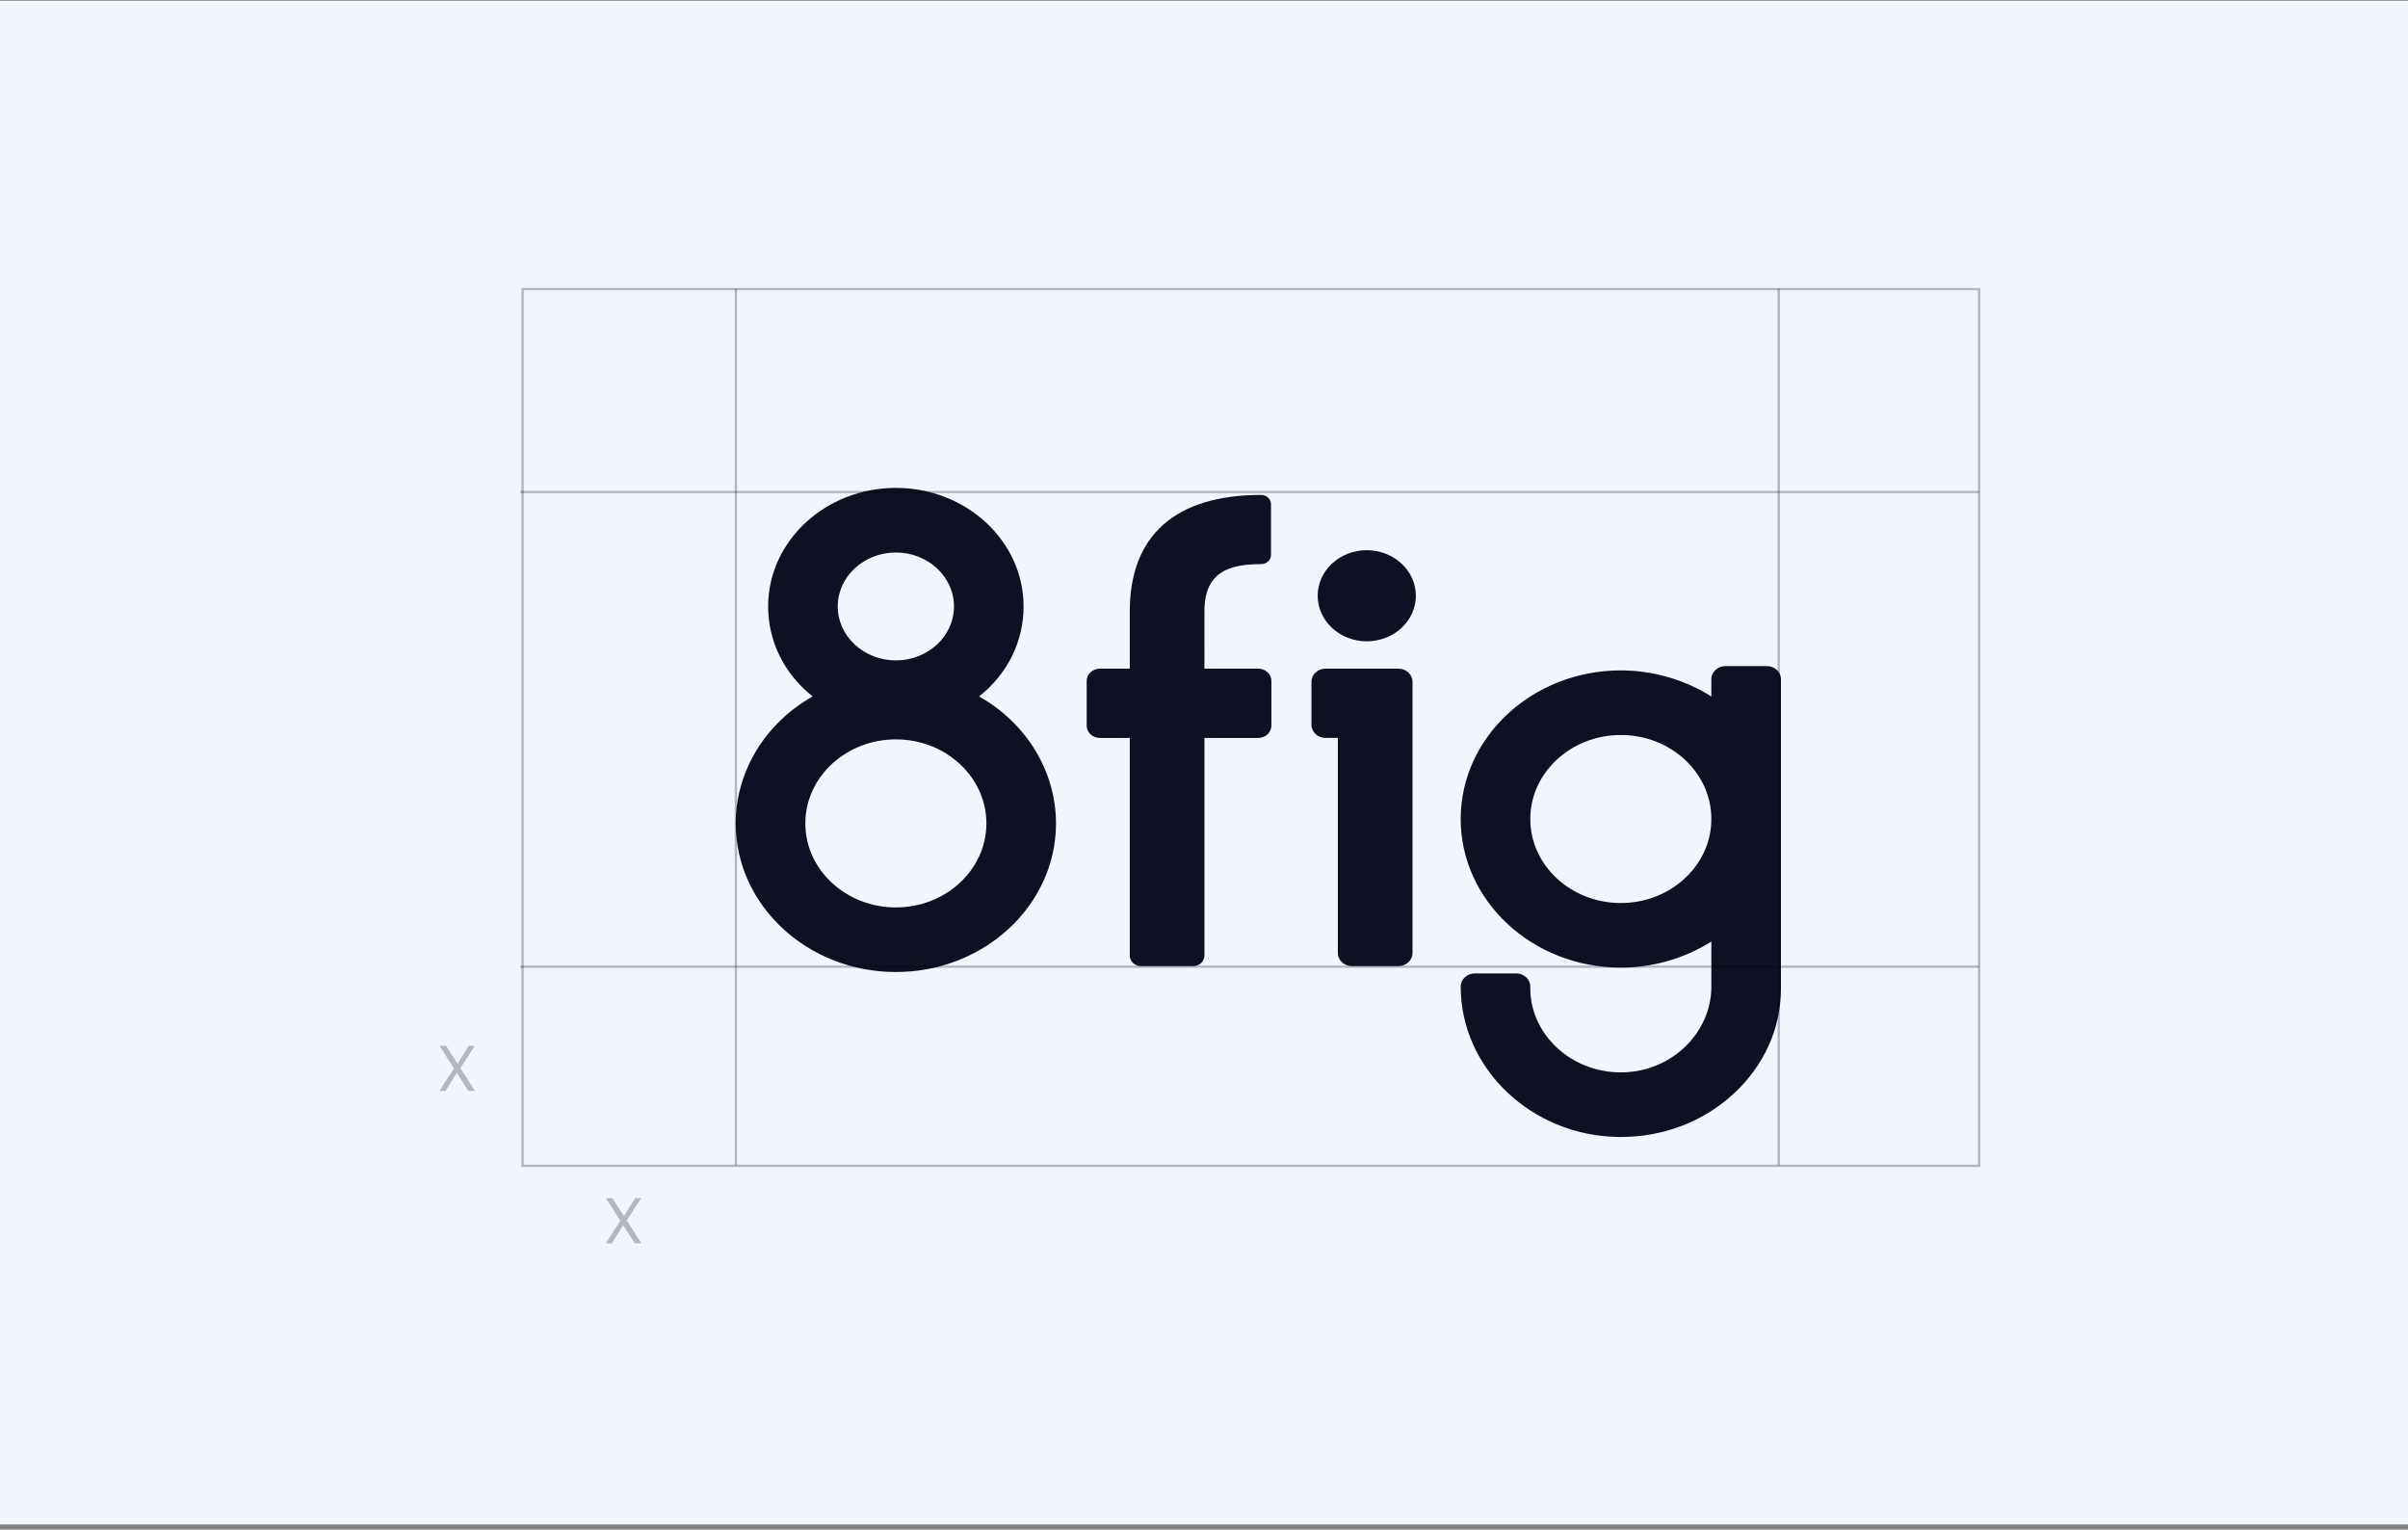
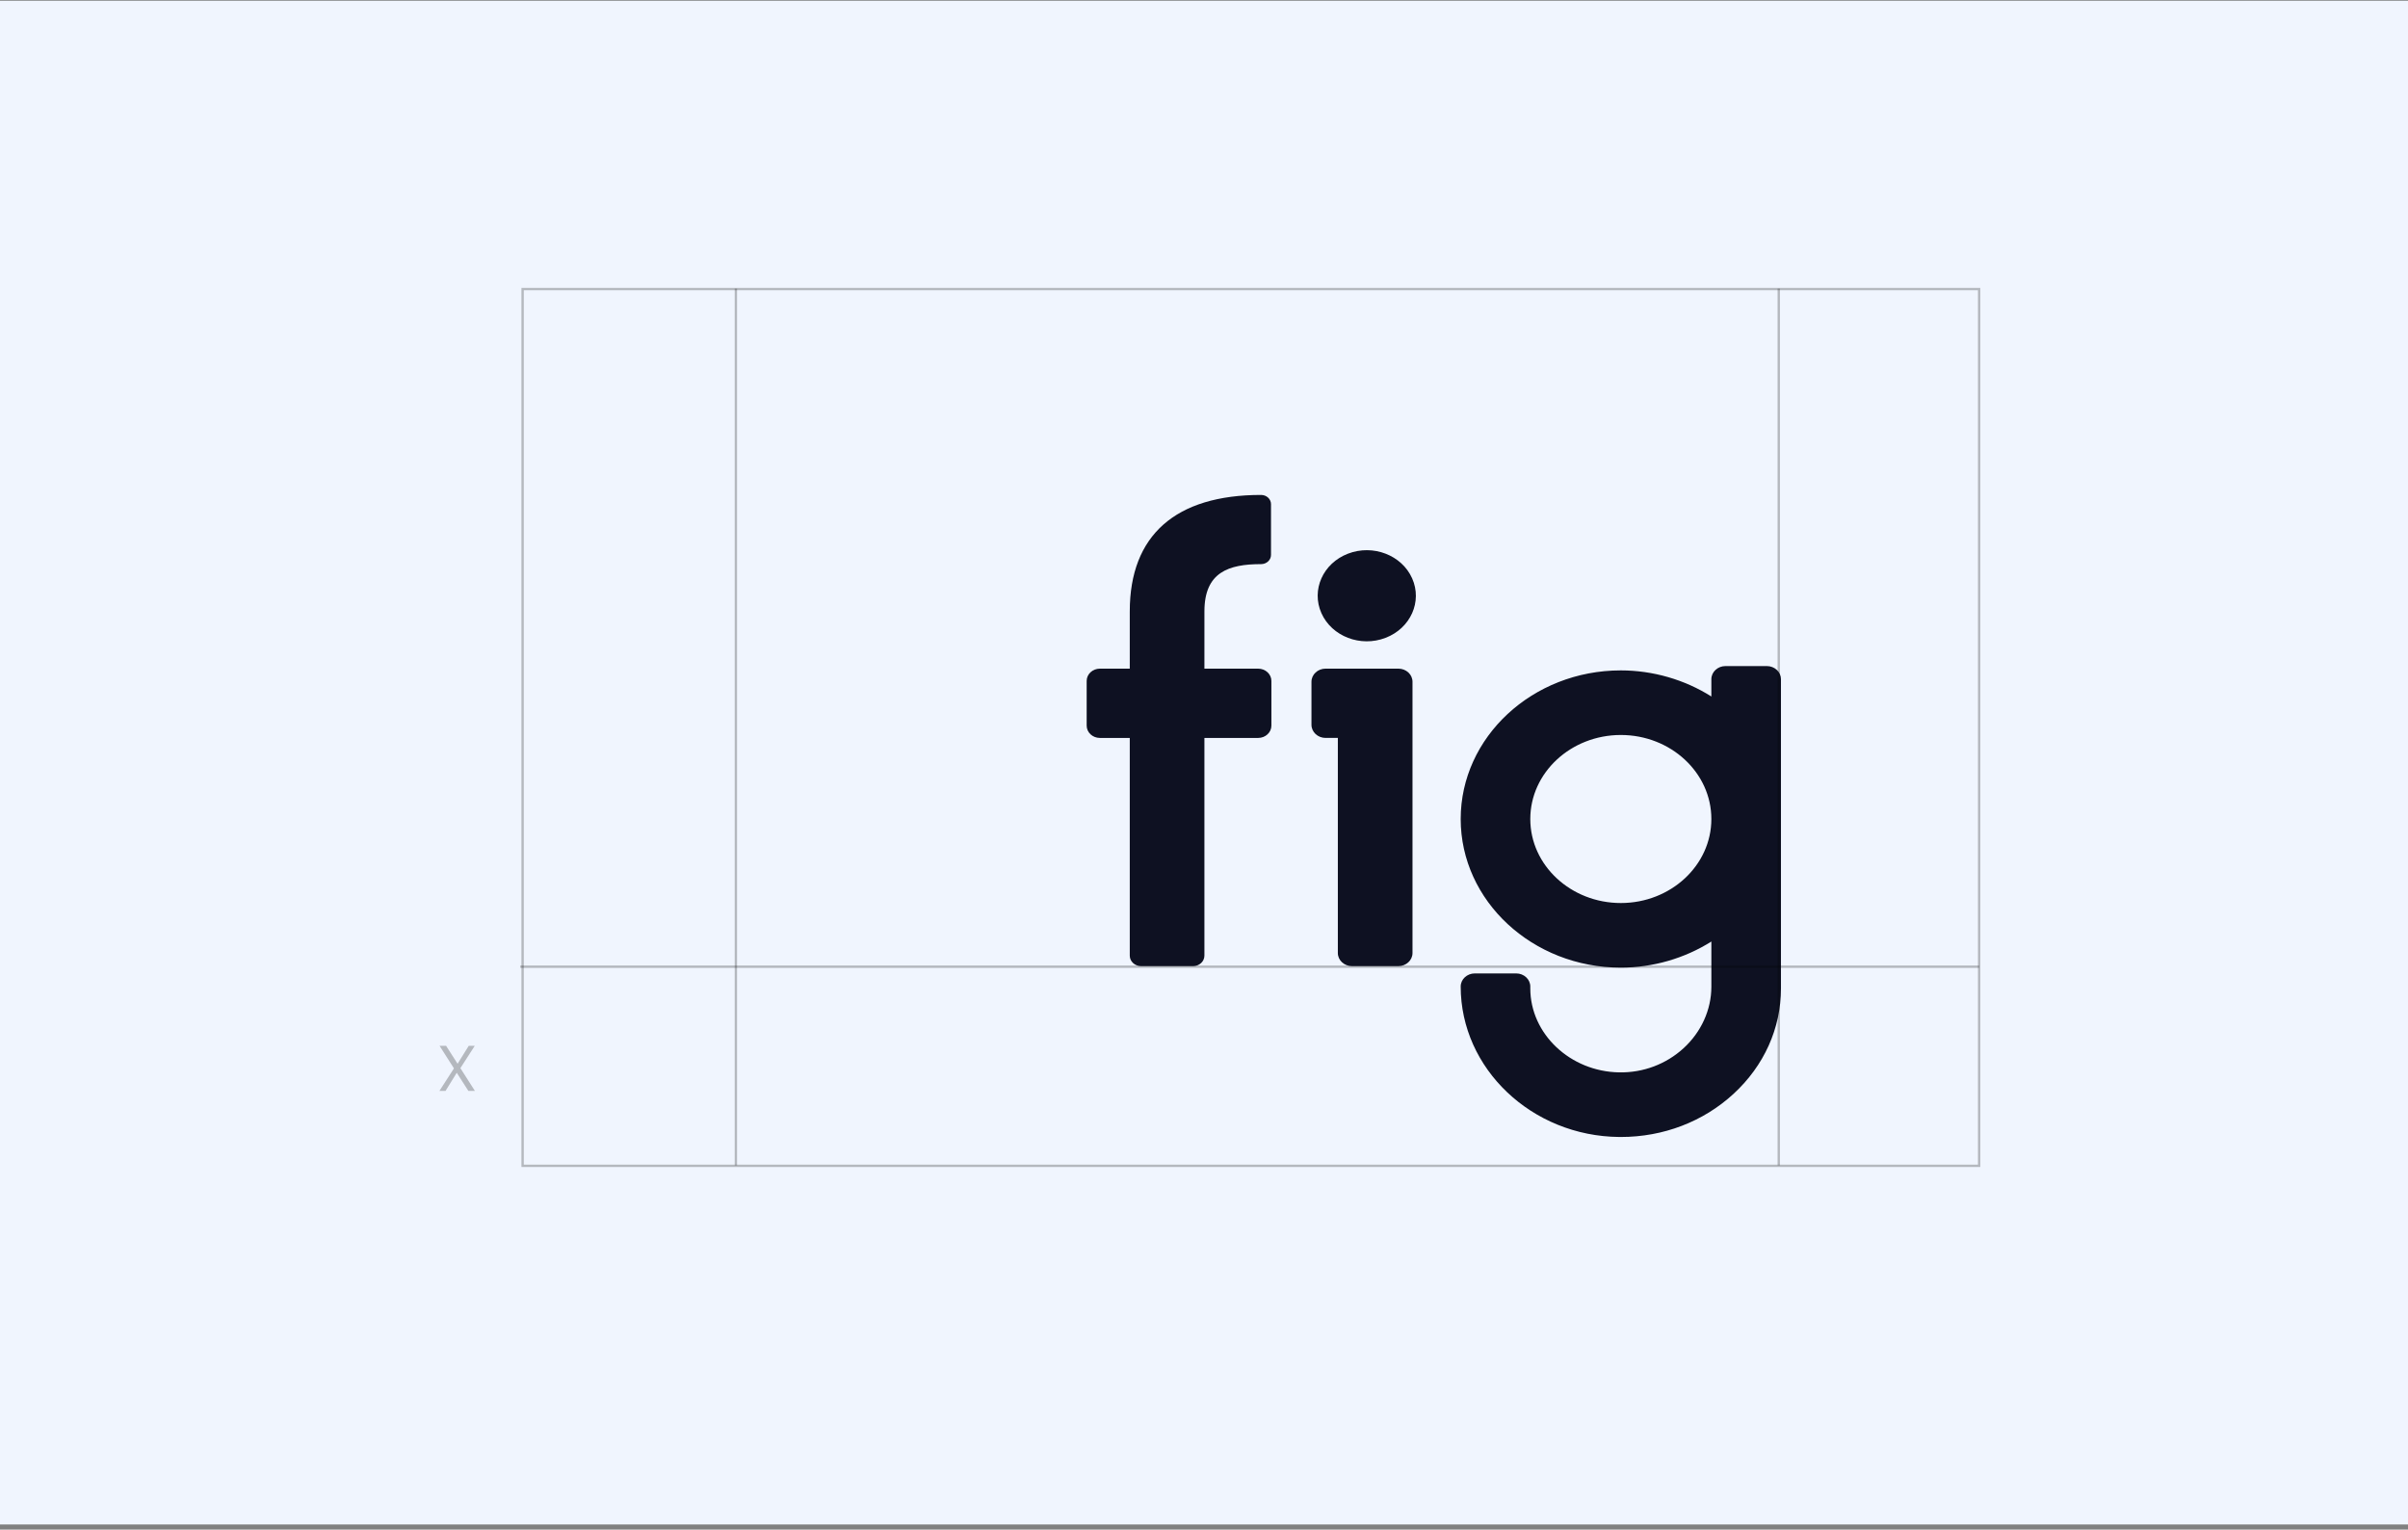
<svg xmlns="http://www.w3.org/2000/svg" width="411" height="261" viewBox="0 0 411 261" fill="none">
  <rect x="0" y="0" width="411" height="261" fill="#808080" stroke="none" />
  <rect y="0.126" width="411" height="260" fill="#F0F5FE" />
  <path d="M238.675 114.091H226.253C224.924 114.091 223.842 115.095 223.842 116.329V123.676C223.842 124.91 224.924 125.914 226.253 125.914H228.345V162.615C228.345 163.849 229.427 164.852 230.757 164.852H238.675C240.005 164.852 241.087 163.849 241.087 162.615V116.328C241.087 115.095 240.005 114.091 238.675 114.091Z" fill="#0E1122" />
-   <path d="M125.576 140.5C125.576 154.482 137.837 165.858 152.907 165.858C167.977 165.858 180.238 154.482 180.238 140.5C180.238 131.642 175.23 123.418 167.109 118.834C171.949 115.011 174.707 109.462 174.707 103.479C174.708 92.326 164.928 83.252 152.907 83.252C140.886 83.252 131.108 92.326 131.108 103.479C131.108 109.462 133.865 115.01 138.706 118.834C130.584 123.418 125.576 131.643 125.576 140.5ZM152.907 112.684C147.437 112.684 142.986 108.555 142.986 103.479C142.986 98.404 147.437 94.275 152.907 94.275C158.378 94.275 162.828 98.404 162.828 103.479C162.828 108.555 158.378 112.684 152.907 112.684ZM137.455 140.5C137.455 132.594 144.386 126.163 152.907 126.163C161.428 126.163 168.36 132.594 168.36 140.5C168.36 148.405 161.428 154.836 152.907 154.836C144.387 154.837 137.455 148.405 137.455 140.5Z" fill="#0E1122" />
  <path d="M301.564 113.652H294.509C293.179 113.652 292.097 114.656 292.097 115.89V118.844C287.549 115.965 282.109 114.391 276.645 114.391C261.574 114.391 249.313 125.767 249.313 139.749C249.313 153.732 261.574 165.107 276.645 165.107C282.108 165.107 287.548 163.533 292.097 160.654V168.382C292.097 172.29 290.363 176.113 287.339 178.871C284.361 181.587 280.465 183.052 276.375 182.982C268.003 182.849 261.192 176.418 261.192 168.648V168.331C261.192 167.098 260.11 166.094 258.781 166.094H251.725C250.395 166.094 249.313 167.098 249.313 168.331C249.313 182.354 261.453 193.87 276.375 194.005C276.467 194.006 276.556 194.006 276.648 194.006C283.888 194.006 290.705 191.402 295.868 186.658C301.096 181.853 303.977 175.457 303.977 168.648V115.89C303.976 114.656 302.895 113.652 301.564 113.652ZM292.097 139.749C292.097 147.655 285.165 154.085 276.645 154.085C268.124 154.085 261.192 147.654 261.192 139.749C261.192 131.844 268.124 125.412 276.645 125.412C285.165 125.412 292.097 131.844 292.097 139.749Z" fill="#0E1122" />
  <path d="M236.489 108.836C240.763 107.193 242.793 102.646 241.023 98.68C239.252 94.714 234.351 92.831 230.077 94.473C225.802 96.116 223.772 100.663 225.543 104.629C227.314 108.595 232.214 110.478 236.489 108.836Z" fill="#0E1122" />
  <path d="M205.572 104.315C205.573 97.63 209.713 96.258 215.243 96.258C216.178 96.258 216.936 95.556 216.936 94.688V86.023C216.936 85.155 216.178 84.452 215.243 84.452C200.666 84.452 192.831 91.32 192.831 104.315L192.83 114.093H187.734C186.486 114.093 185.474 115.032 185.474 116.19V123.819C185.474 124.976 186.486 125.916 187.734 125.916H192.83V163.062C192.83 164.051 193.694 164.852 194.76 164.852H203.64C204.706 164.852 205.57 164.051 205.57 163.062V125.916H214.742C215.99 125.916 217.003 124.976 217.003 123.819V116.19C217.003 115.032 215.99 114.093 214.742 114.093H205.57L205.572 104.315Z" fill="#0E1122" />
  <rect x="89.2" y="49.326" width="248.6" height="149.6" stroke="black" stroke-opacity="0.25" stroke-width="0.4" />
-   <line x1="88.8" y1="83.952" x2="337.8" y2="83.952" stroke="black" stroke-opacity="0.25" stroke-width="0.4" />
  <line x1="88.8" y1="164.952" x2="337.8" y2="164.952" stroke="black" stroke-opacity="0.25" stroke-width="0.4" />
  <line x1="303.6" y1="198.853" x2="303.6" y2="49.252" stroke="black" stroke-opacity="0.25" stroke-width="0.4" />
  <line x1="125.6" y1="198.853" x2="125.6" y2="49.252" stroke="black" stroke-opacity="0.25" stroke-width="0.4" />
  <path d="M79.946 186.147L77.959 183.047L76.043 186.147H75L77.48 182.3L75.028 178.453H76.141L78.1 181.511L80.003 178.453H81.031L78.579 182.258L81.06 186.147H79.946Z" fill="black" fill-opacity="0.25" />
-   <path d="M108.347 212.147L106.36 209.047L104.443 212.147H103.4L105.881 208.3L103.429 204.453H104.542L106.501 207.511L108.403 204.453H109.432L106.98 208.258L109.46 212.147H108.347Z" fill="black" fill-opacity="0.25" />
</svg>